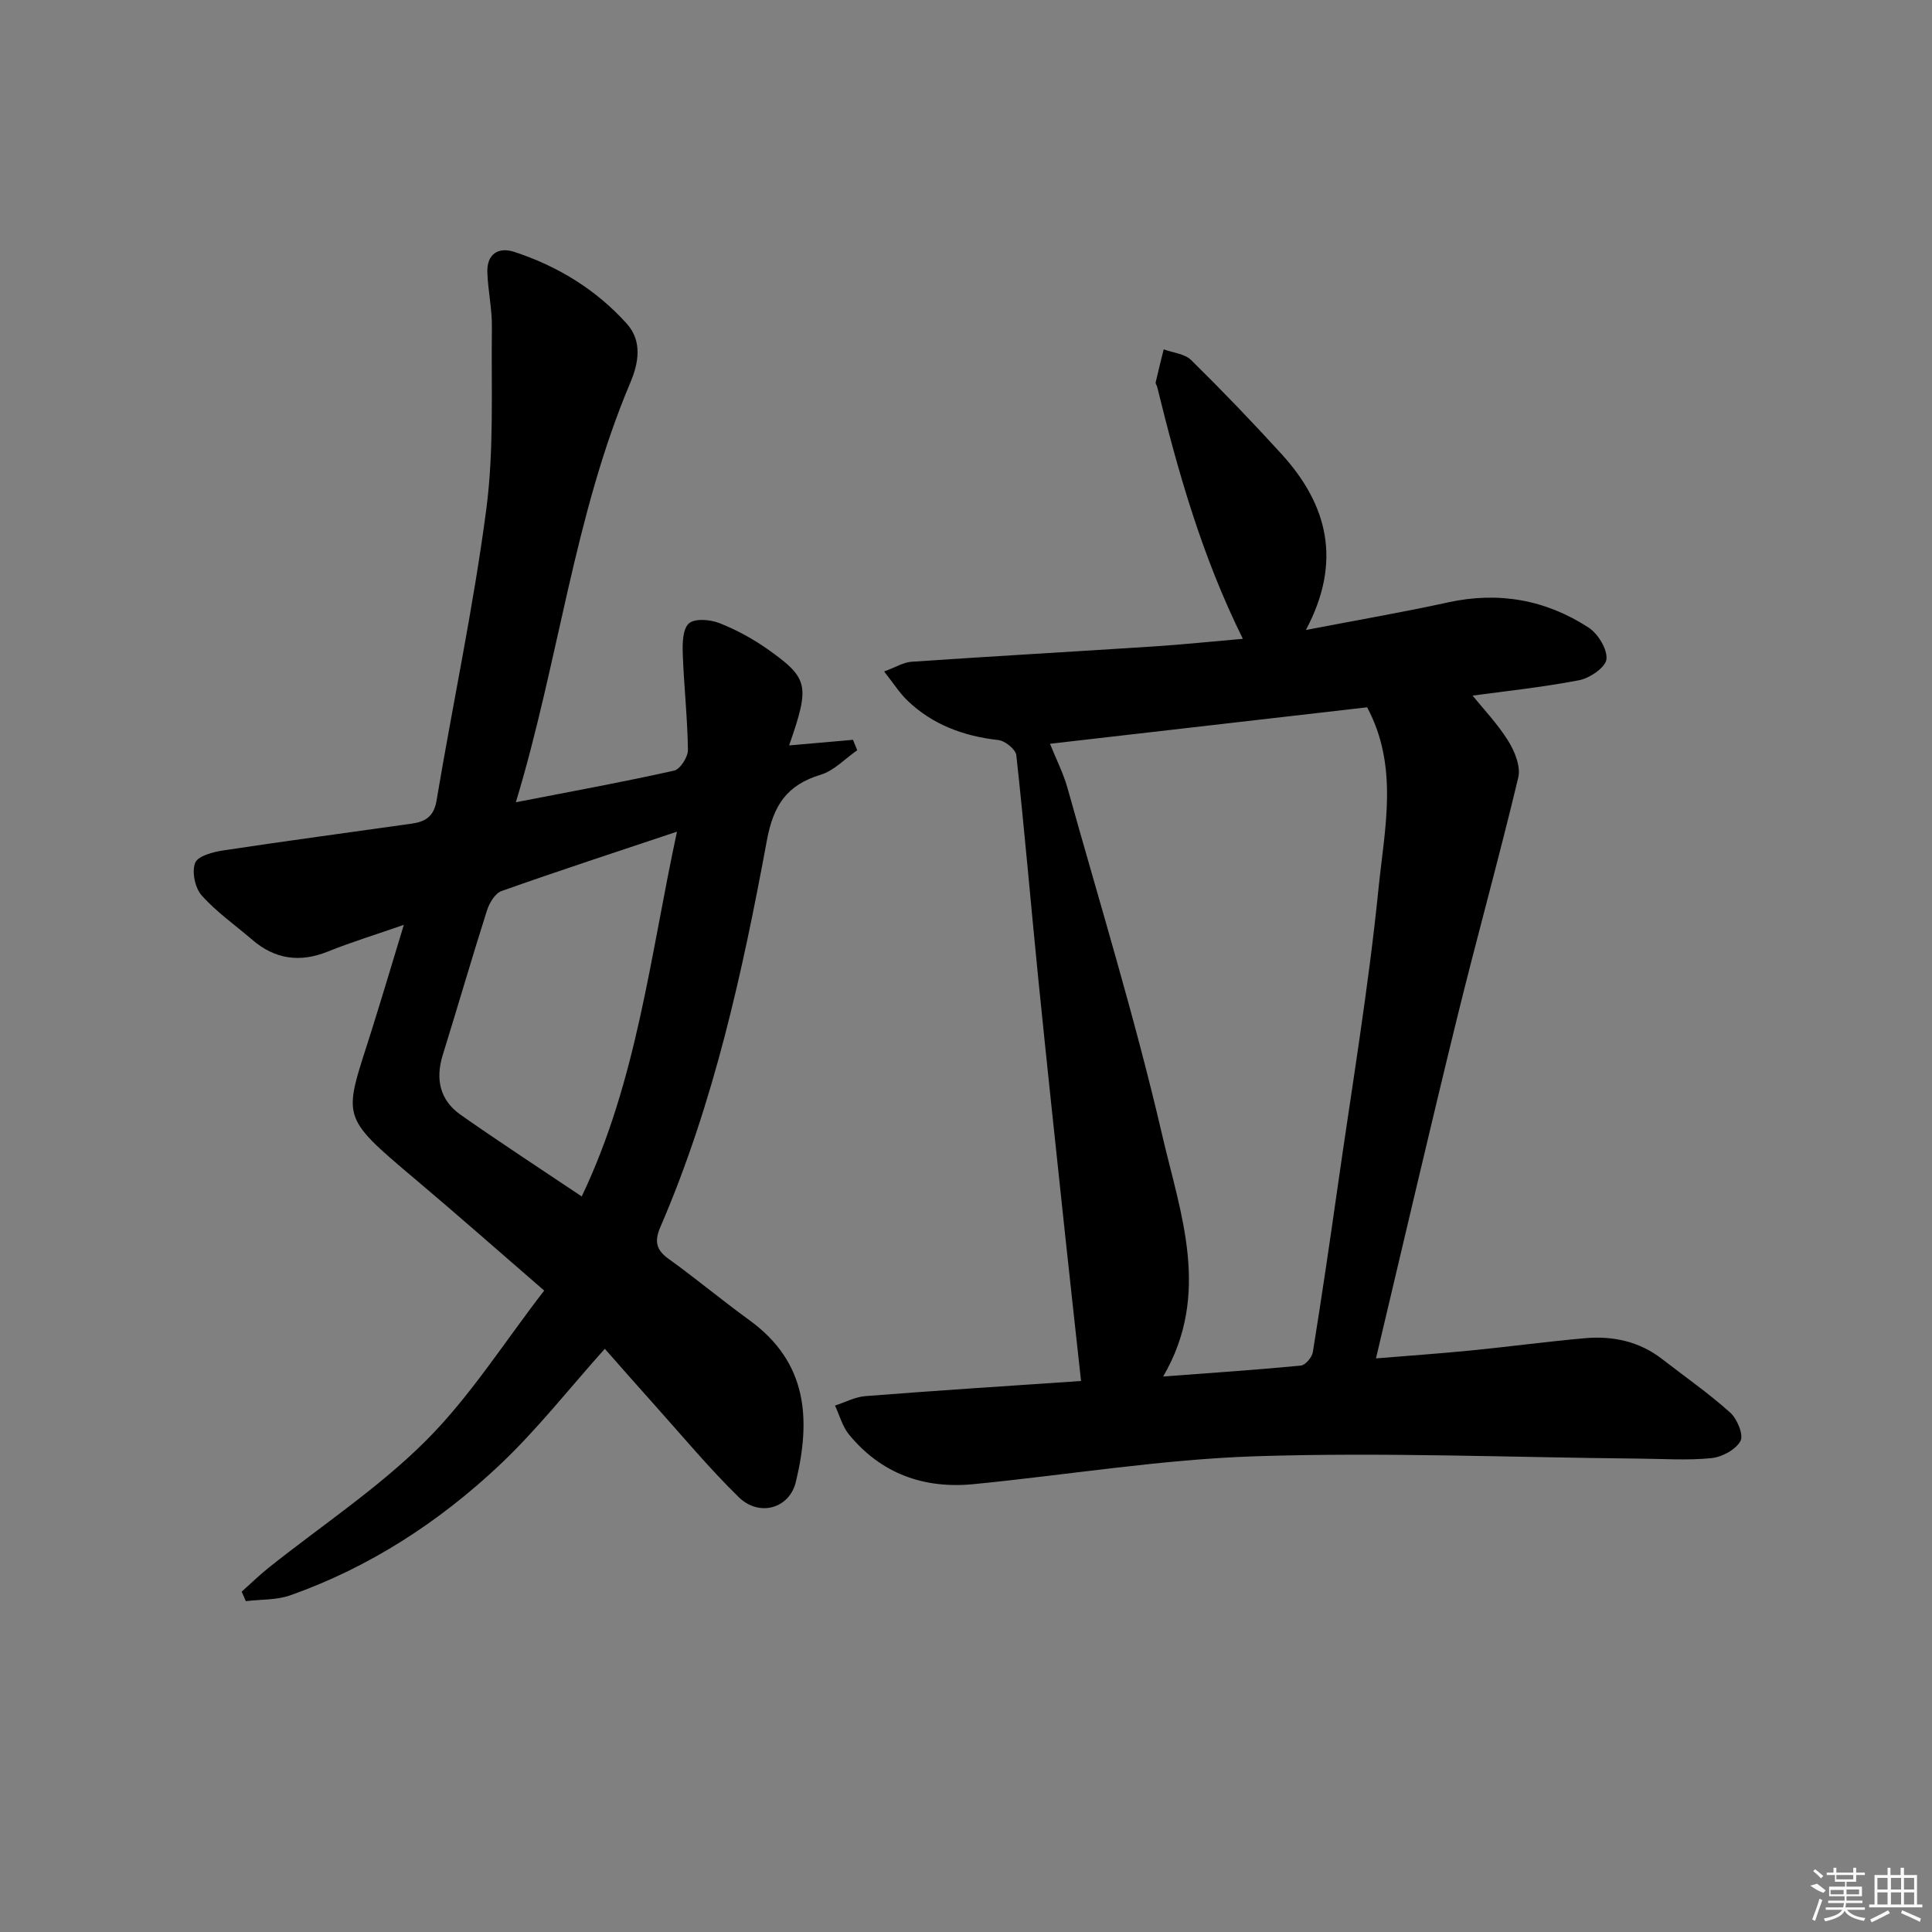
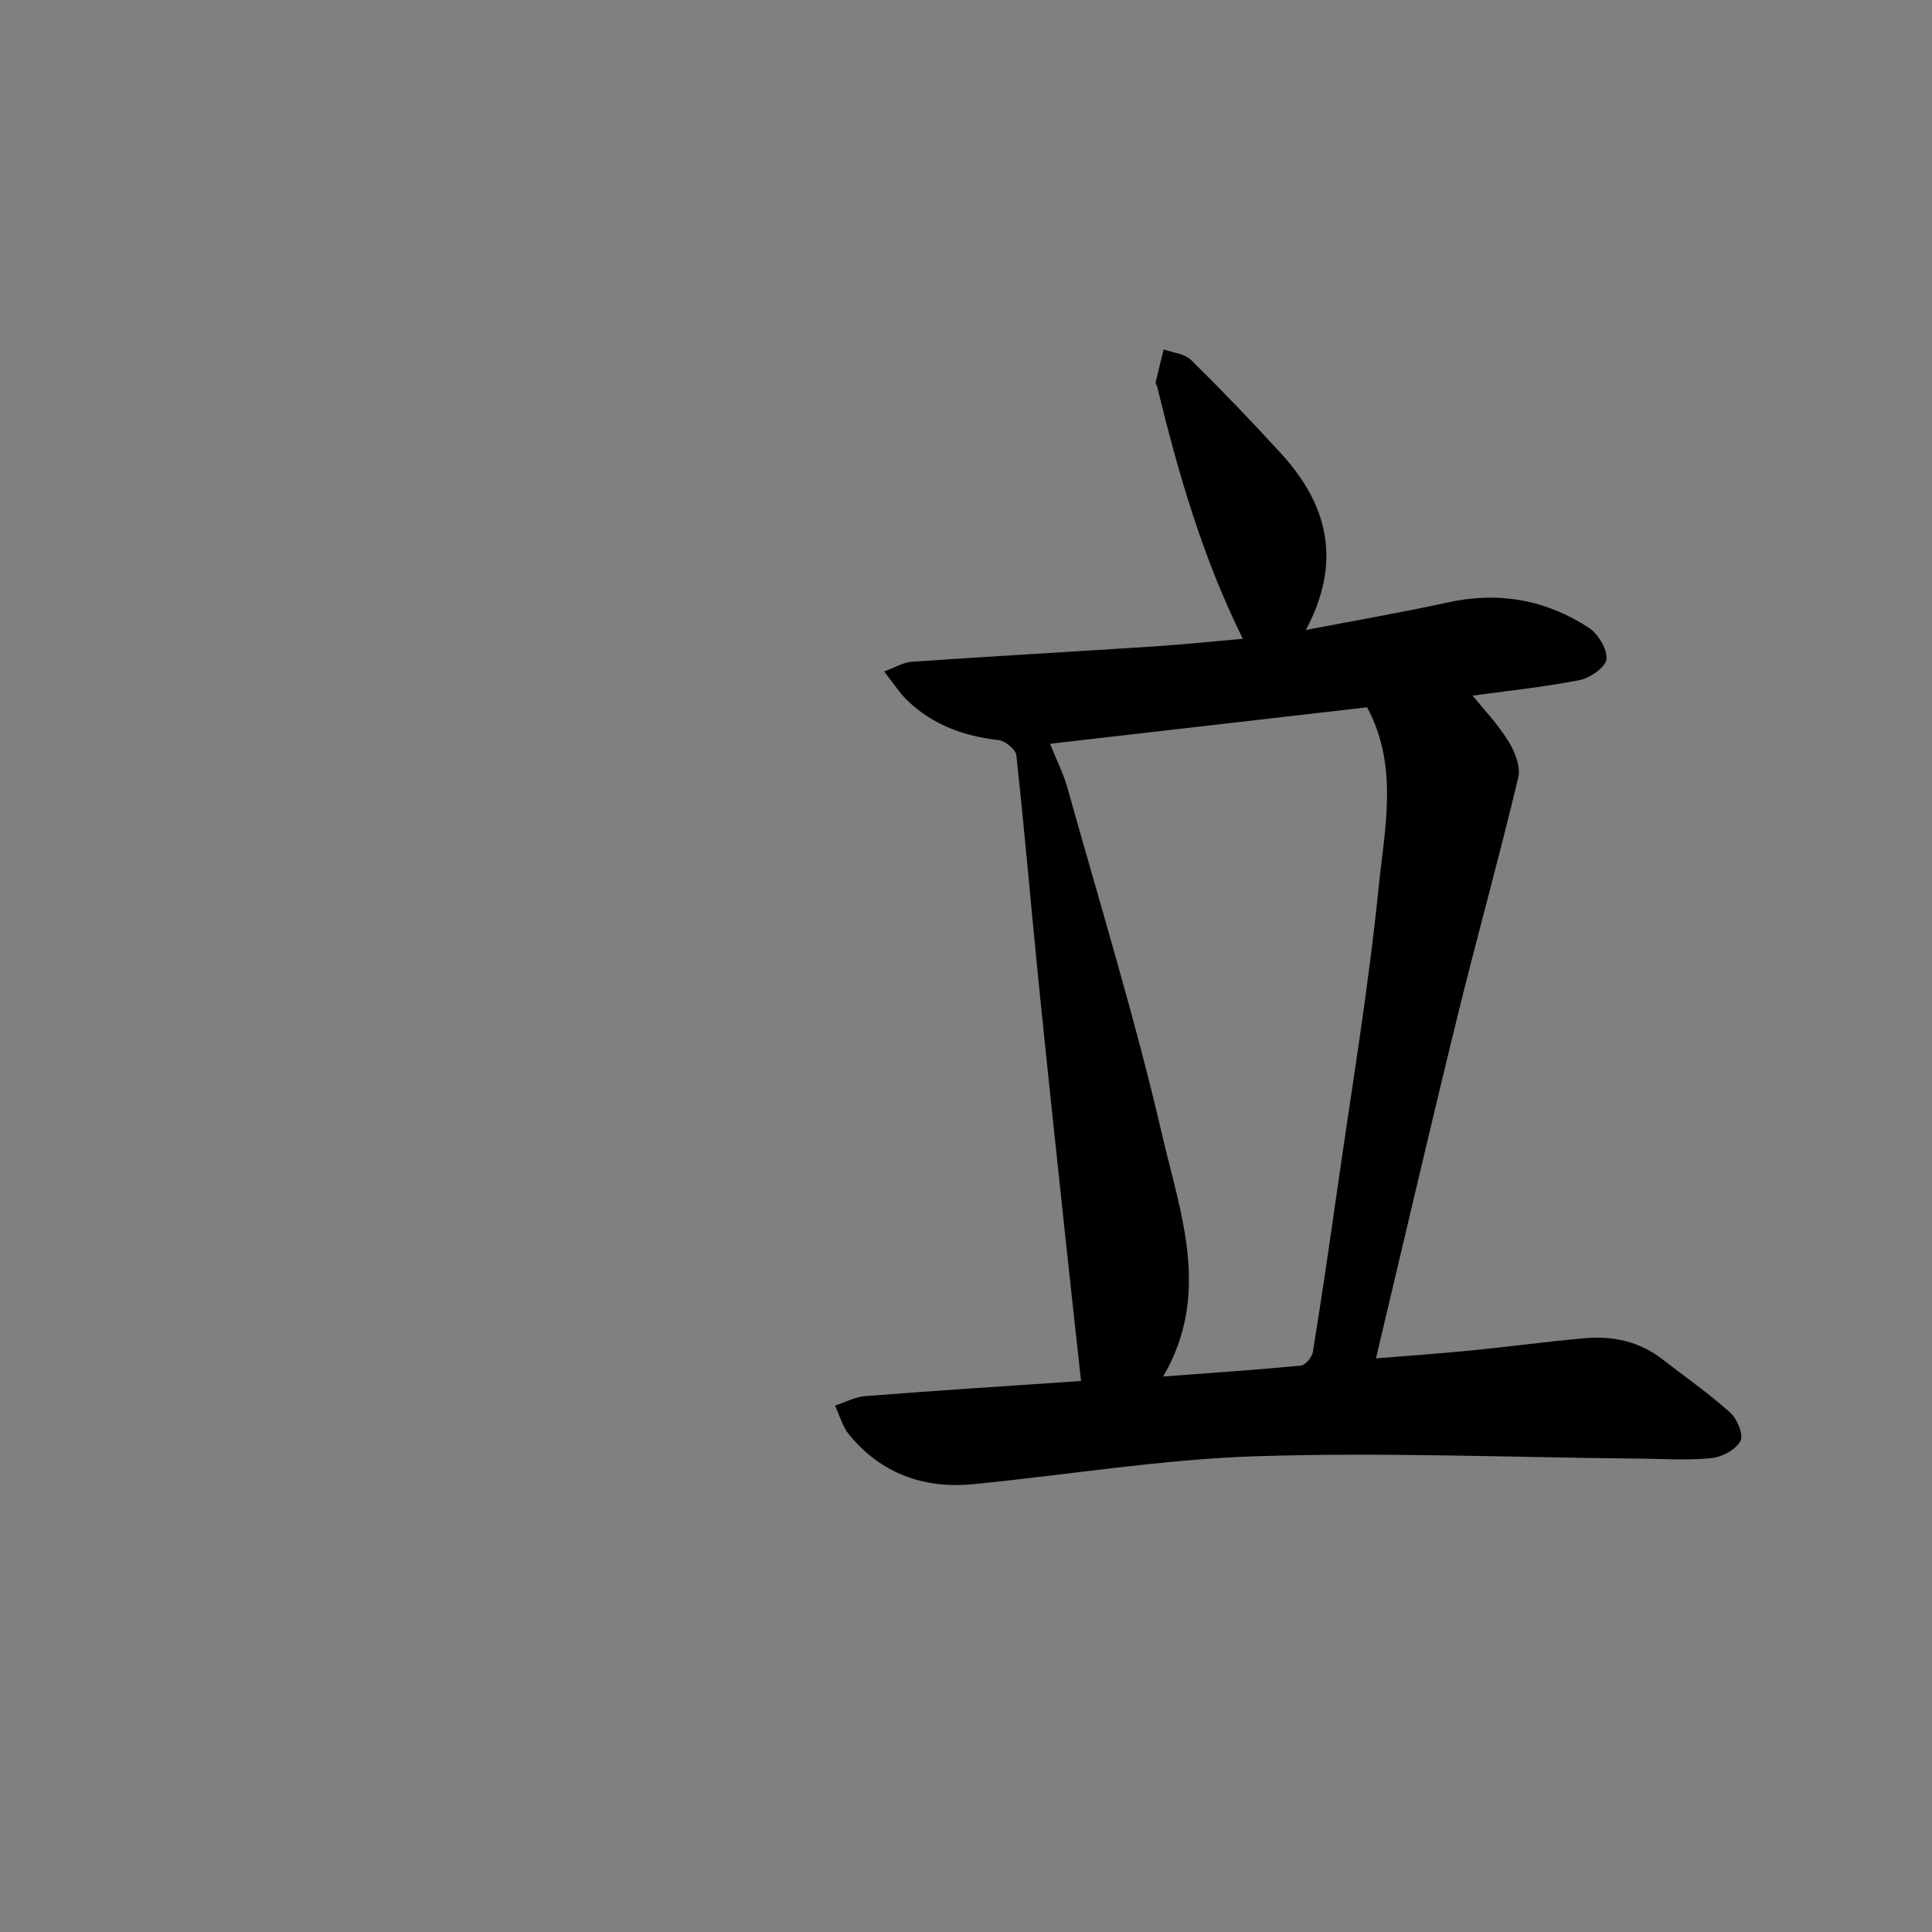
<svg xmlns="http://www.w3.org/2000/svg" enable-background="new 0 0 400 400" viewBox="0 0 400 400">
  <rect x="0" y="0" width="400" height="400" fill="#808080" stroke="none" />
  <path d="m223.82 285.92c-1.15-10.59-2.26-20.48-3.31-30.37-1.88-17.68-3.78-35.36-5.56-53.05-1.54-15.37-2.85-30.77-4.53-46.13-.13-1.22-2.33-3-3.73-3.15-7.18-.81-13.6-3.16-18.84-8.2-1.62-1.56-2.84-3.52-4.8-6 2.44-.89 4.02-1.9 5.66-2.01 16.75-1.14 33.52-2.09 50.28-3.18 5.94-.39 11.86-1.01 18.33-1.57-8.44-17.03-13.41-34.49-17.74-52.17-.08-.32-.37-.66-.31-.94.52-2.28 1.1-4.55 1.66-6.82 1.93.71 4.36.91 5.7 2.23 6.4 6.3 12.62 12.78 18.67 19.41 9.58 10.51 12.62 22.28 5.07 36.46 10.61-2.04 20.06-3.66 29.42-5.71 10.49-2.3 20.22-.56 29.09 5.2 1.96 1.27 3.92 4.46 3.72 6.56-.16 1.67-3.44 3.92-5.64 4.35-7.82 1.5-15.76 2.32-22.08 3.19 2.12 2.62 5.11 5.75 7.36 9.34 1.36 2.18 2.65 5.34 2.1 7.62-4 16.76-8.65 33.37-12.75 50.11-5.68 23.18-11.07 46.42-16.71 70.15 6.16-.51 12.83-.97 19.48-1.62 7.94-.78 15.85-1.86 23.79-2.56 5.79-.51 11.26.66 15.99 4.33 4.72 3.66 9.64 7.09 14.08 11.07 1.45 1.3 2.82 4.65 2.12 5.9-.99 1.79-3.83 3.32-6.02 3.53-4.95.5-9.98.14-14.98.1-26.43-.25-52.89-1.34-79.29-.49-19.54.63-39 3.87-58.51 5.78-10.26 1-19.1-2.16-25.76-10.27-1.37-1.67-1.95-3.98-2.9-6 2.1-.68 4.16-1.8 6.29-1.96 14.77-1.16 29.51-2.1 44.65-3.13zm59.23-139.48c-21.89 2.52-43.59 5.01-65.66 7.55 1.32 3.3 2.77 6.12 3.61 9.11 6.7 23.96 14.03 47.78 19.64 72 3.74 16.14 10.18 32.8.18 49.89 10.02-.75 19.28-1.37 28.51-2.26.94-.09 2.31-1.72 2.48-2.79 1.82-11.3 3.49-22.63 5.1-33.96 2.95-20.71 6.42-41.36 8.51-62.15 1.25-12.31 4.2-25.1-2.37-37.39z" />
-   <path d="m106.8 166.1c11.76-2.29 22.31-4.21 32.76-6.55 1.26-.28 2.89-2.82 2.87-4.29-.09-6.62-.83-13.22-1.07-19.84-.08-2.18-.03-5.19 1.27-6.35 1.22-1.08 4.41-.81 6.31-.06 3.52 1.38 6.95 3.25 10.05 5.44 8.47 6.02 8.7 7.46 4.39 19.88 4.49-.39 8.85-.77 13.22-1.16.29.72.59 1.44.88 2.16-2.51 1.74-4.79 4.23-7.57 5.07-7 2.13-9.79 6.29-11.14 13.62-5.04 27.26-10.97 54.36-22.03 79.98-1.26 2.92-.97 4.73 1.68 6.63 5.67 4.08 11.05 8.57 16.71 12.68 12.14 8.8 12.76 20.57 9.64 33.51-1.34 5.55-7.61 7.27-11.81 3.16-6.17-6.03-11.71-12.71-17.48-19.14-3.55-3.95-7.04-7.94-10.26-11.59-7.35 8.2-14.01 16.73-21.79 24.07-12.55 11.82-26.92 21.16-43.29 26.96-2.86 1.02-6.15.84-9.24 1.22-.29-.65-.57-1.31-.86-1.96 1.85-1.66 3.63-3.4 5.57-4.95 10.91-8.7 22.73-16.49 32.54-26.28 9.19-9.17 16.27-20.45 24.52-31.11-9.6-8.3-18.06-15.78-26.69-23.05-15.94-13.44-14.79-12.58-9.11-30.6 2.18-6.93 4.25-13.89 6.74-22.07-5.87 2.05-10.85 3.56-15.65 5.5-5.85 2.37-11.01 1.66-15.77-2.44-3.52-3.03-7.39-5.73-10.45-9.17-1.37-1.55-2.06-4.89-1.33-6.74.57-1.43 3.75-2.25 5.88-2.57 12.96-1.96 25.95-3.69 38.92-5.53 2.76-.39 4.61-1.4 5.17-4.76 3.37-20.12 7.65-40.11 10.3-60.32 1.63-12.41 1-25.14 1.16-37.72.05-3.78-.82-7.57-.94-11.37-.12-3.75 2.27-5.29 5.58-4.21 8.99 2.95 16.93 7.8 23.28 14.86 3.29 3.65 2.44 8.22.73 12.24-11.67 27.6-14.78 57.44-23.69 86.85zm33.36 6.09c-12.83 4.29-24.63 8.14-36.32 12.29-1.34.47-2.53 2.48-3.02 4.02-3.16 9.94-6.06 19.96-9.15 29.91-1.56 5.03-.6 9.37 3.69 12.39 8.13 5.71 16.45 11.12 25.08 16.91 11.45-23.99 14.14-49.62 19.72-75.52z" />
  <g fill="#fafafa">
-     <path d="m374.8 390.4 1.4-.4c.7.5 1.3 1 1.8 1.4l-.5.5c-1.5-.6-2.1-1.1-2.7-1.5zm1 7.3-.6-.3c.5-1.4 1.1-2.8 1.5-4.3.2.1.4.2.6.3-.5 1.3-1 2.8-1.5 4.3zm-.4-10.3.4-.4c.4.3 1 .8 1.7 1.4l-.5.5c-.4-.5-1-1-1.6-1.5zm2.5.3h1.7v-1h.6v1h3.5v-1h.6v1h1.8v.5h-1.8v1.4h-2v1h3.2v2h-3.2v.9h3.3v.5h-3.4c0 .3-.1.6-.1.9h4v.5h-3.7c.7.9 1.9 1.5 3.8 1.7-.1.2-.2.4-.3.6-2.1-.4-3.5-1.1-4-2.1-.4 1-1.8 1.7-4 2.2-.1-.2-.2-.4-.3-.6 2.1-.4 3.4-1 3.8-1.8h-3.4v-.5h3.6c.1-.3.1-.6.2-.9h-3.3v-.5h3.4c0-.3 0-.6 0-.9h-3.2v-2h3.3v-1h-2.1v-1.4h-1.7v-.5zm1.1 3.5v1h2.7c0-.3 0-.4 0-.4 0-.1 0-.2 0-.2 0-.1 0-.2 0-.3h-2.7zm1.2-3v.9h3.5v-.9zm4.7 3h-2.6v.6.4h2.6z" />
-     <path d="m393.6 386.7h.6v1.5h2.7v6.1h1.1v.6h-11v-.6h1.1v-6.1h2.7v-1.5h.6v1.5h2.1v-1.5zm-2.7 8.8.4.6c-1.2.6-2.5 1.3-3.8 1.9-.1-.2-.2-.4-.3-.6 1.2-.6 2.5-1.2 3.7-1.9zm-2.2-6.7v2.4h2.1v-2.4zm0 3v2.5h2.1v-2.5zm2.8-3v2.4h2.1v-2.4zm0 3v2.5h2.1v-2.5zm6 6.1c-1.4-.7-2.7-1.3-3.9-1.8l.2-.6c1.5.6 2.7 1.2 3.9 1.7zm-1.2-9.1h-2.1v2.4h2.1zm-2.1 3v2.5h2.1v-2.5z" />
-   </g>
+     </g>
</svg>